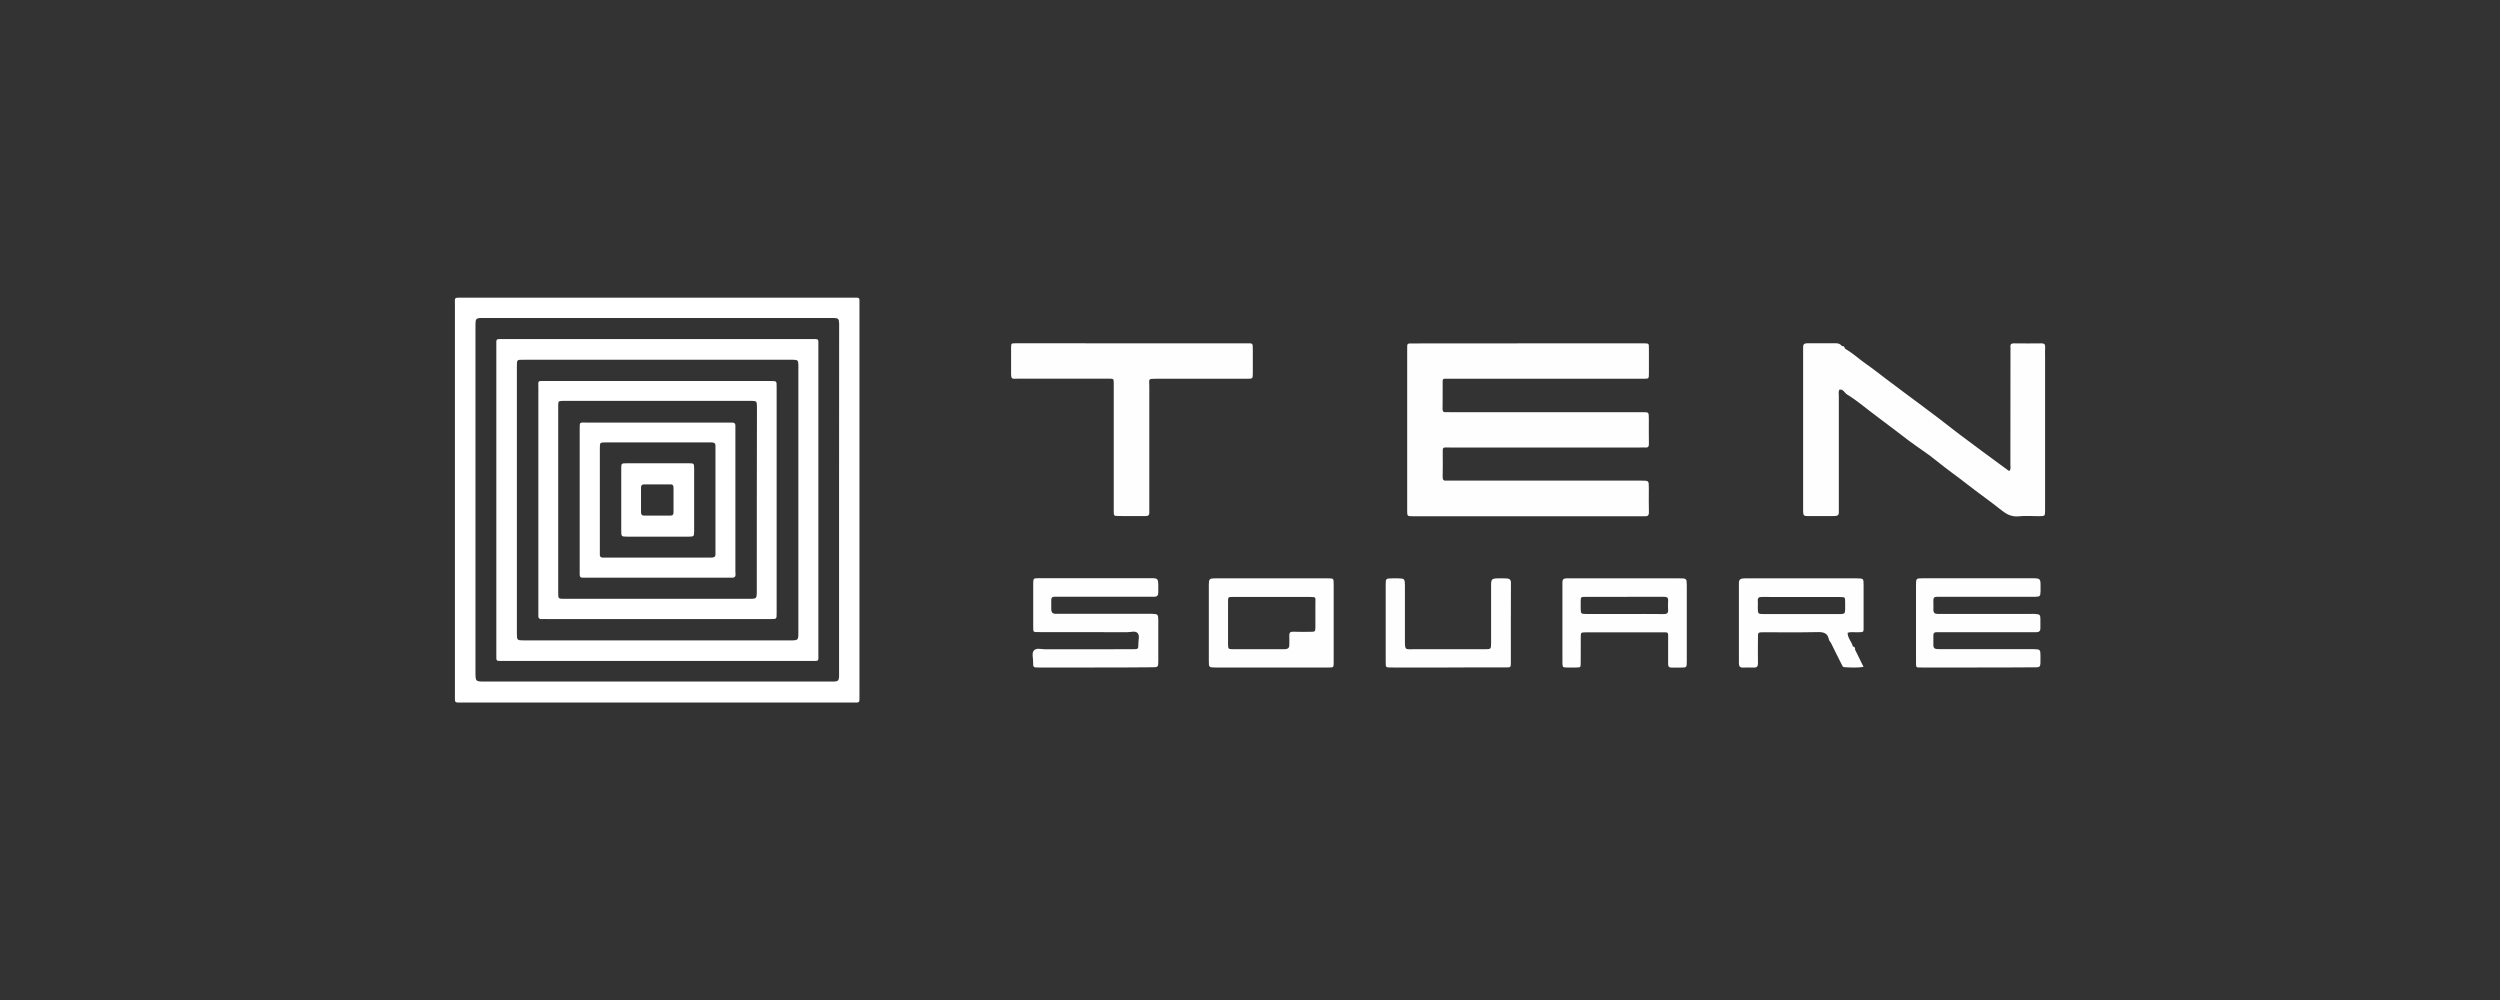
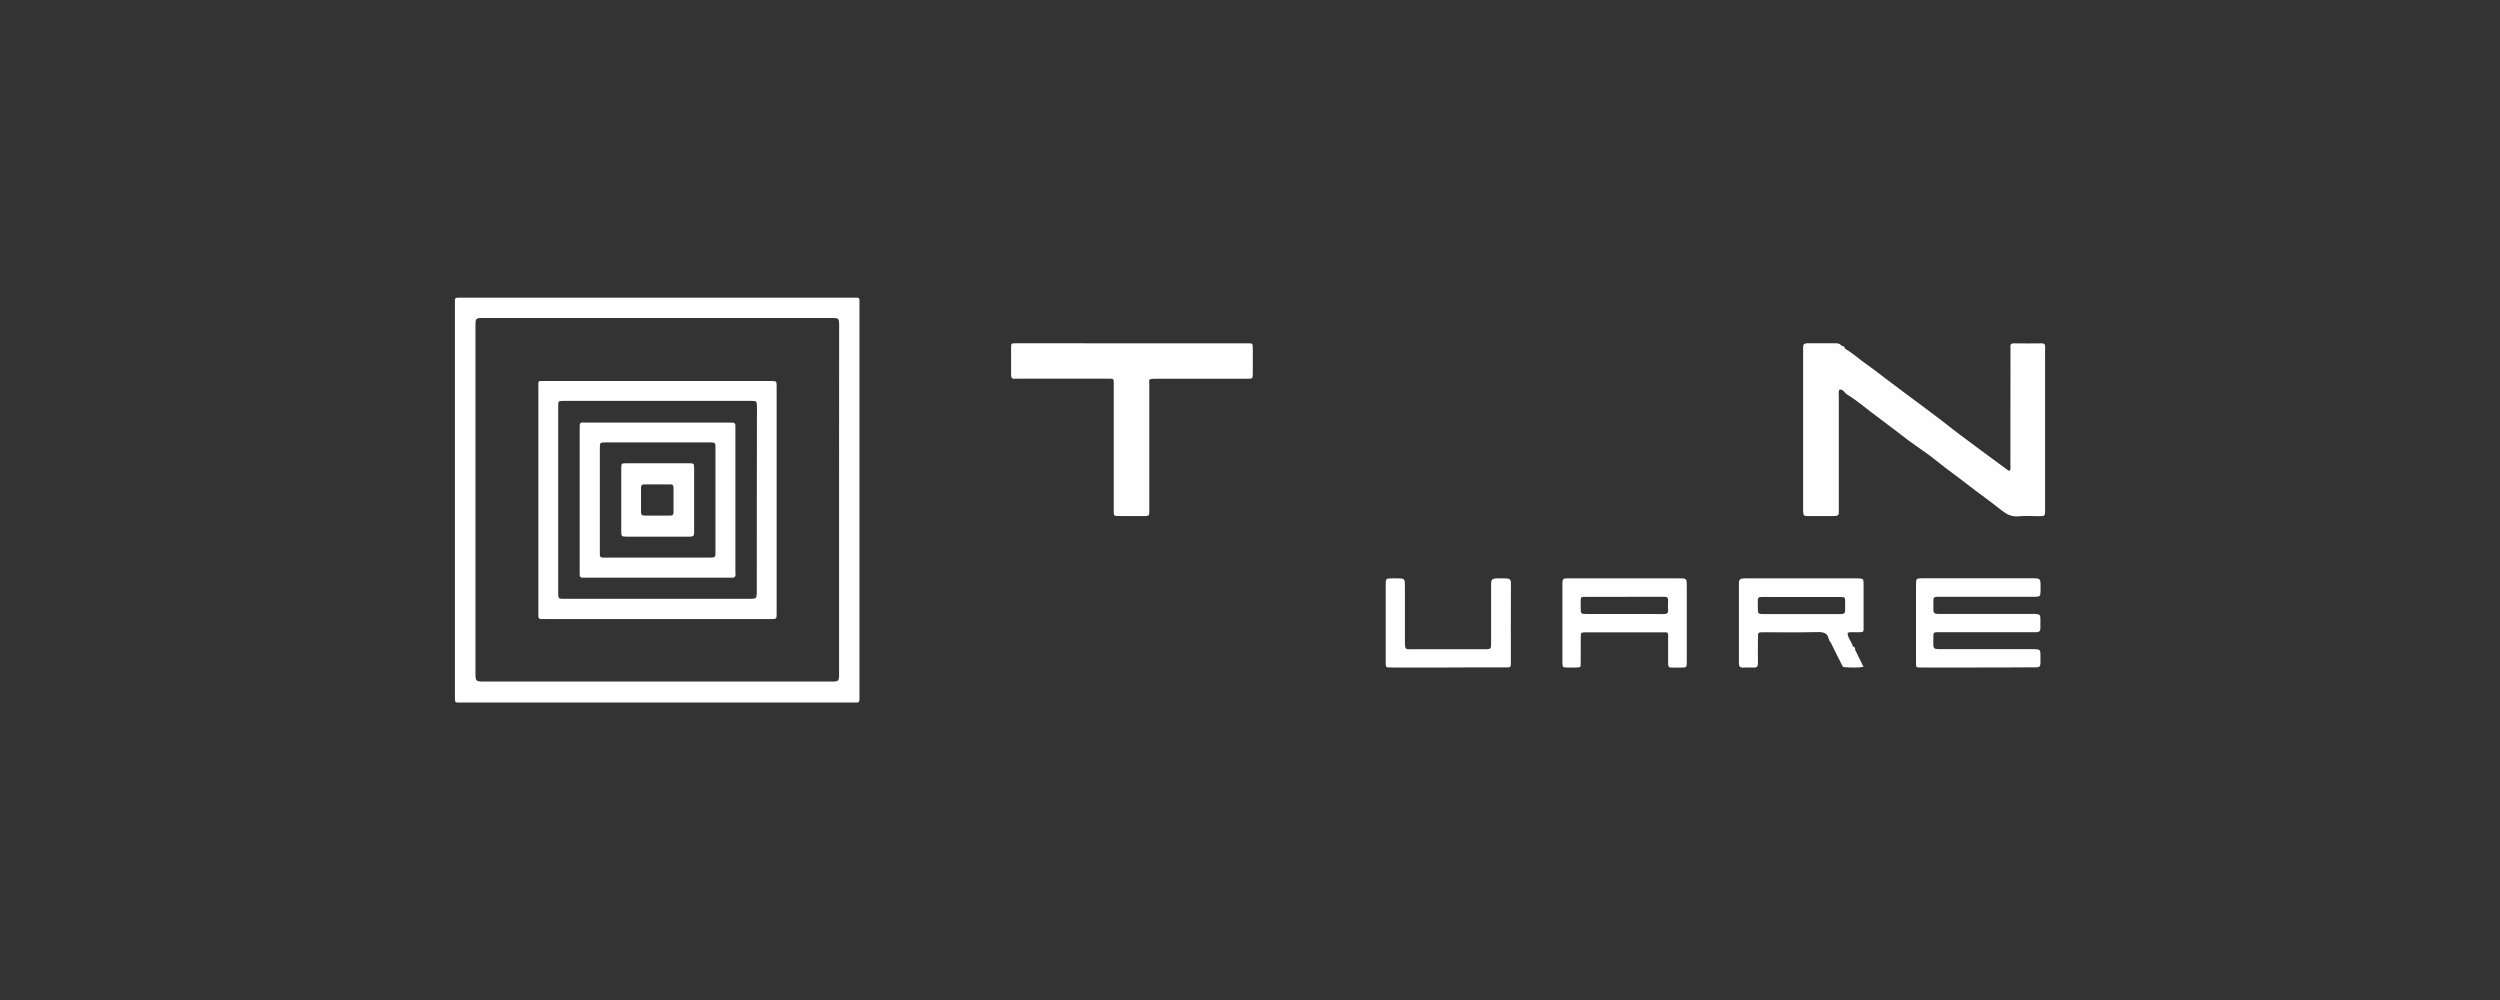
<svg xmlns="http://www.w3.org/2000/svg" version="1.1" id="Layer_1" x="0px" y="0px" viewBox="0 0 320 128" style="enable-background:new 0 0 320 128;" xml:space="preserve">
  <rect x="0" y="0" width="320" height="128" fill="#333333" stroke="none" />
  <style type="text/css"> .st0{fill-rule:evenodd;clip-rule:evenodd;fill:#FFFFFF;} .st1{fill:#FFFFFF;} .st2{fill:#FFFEFE;} .st3{fill-rule:evenodd;clip-rule:evenodd;} .st4{fill-rule:evenodd;clip-rule:evenodd;fill:none;} </style>
  <g>
-     <path class="st2" d="M195.61,43.95c4.8,0,9.59,0,14.39,0c0.16,0,0.31,0,0.47,0c0.58,0.01,0.59,0.01,0.59,0.61 c0,1.11,0.01,2.23,0,3.34c-0.01,0.55-0.03,0.57-0.57,0.58c-0.36,0.01-0.73,0-1.09,0c-7.96,0-15.92,0-23.88,0 c-0.98,0-0.85-0.13-0.86,0.87c-0.01,0.99,0.01,1.97-0.01,2.96c-0.01,0.32,0.08,0.48,0.43,0.45c0.18-0.02,0.36,0,0.54,0 c8.09,0,16.18,0,24.27,0c0.13,0,0.26,0,0.39,0c0.76,0,0.76,0,0.77,0.76c0,1.09-0.01,2.18,0.01,3.27c0.01,0.36-0.1,0.53-0.48,0.49 c-0.2-0.02-0.41,0-0.62,0c-8.14,0-16.28,0-24.42,0c-0.94,0-0.87-0.13-0.87,0.88c0,0.96,0.02,1.92-0.01,2.88 c-0.01,0.38,0.12,0.52,0.49,0.48c0.18-0.02,0.36,0,0.54,0c8.14,0,16.28,0,24.42,0c0.94,0,0.94,0,0.94,0.92 c0,1.04-0.02,2.07,0.01,3.11c0.01,0.42-0.15,0.56-0.54,0.53c-0.18-0.01-0.36,0-0.54,0c-9.59,0-19.18,0-28.78,0 c-0.13,0-0.26,0-0.39,0c-0.68-0.01-0.69-0.01-0.69-0.7c0-6.9,0-13.79,0-20.69c0-0.76-0.06-0.73,0.79-0.73 C185.81,43.95,190.71,43.95,195.61,43.95z" />
    <path class="st2" d="M236.19,44.65c0.98,0.55,1.78,1.33,2.7,1.96c0.83,0.57,1.62,1.21,2.43,1.82c0.85,0.64,1.7,1.27,2.55,1.91 c1.38,1.03,2.77,2.05,4.15,3.1c1.23,0.93,2.43,1.91,3.67,2.81c0.67,0.49,1.33,1,2,1.49c1.12,0.82,2.24,1.65,3.37,2.48 c0.04,0.03,0.09,0.04,0.14,0.06c0.23-0.24,0.13-0.54,0.13-0.81c0.01-4.85,0.01-9.7,0.01-14.55c0-0.18,0.02-0.36,0-0.54 c-0.04-0.35,0.14-0.43,0.46-0.43c1.17,0.01,2.33,0.02,3.5,0c0.38-0.01,0.5,0.14,0.48,0.5c-0.03,0.39-0.01,0.78-0.01,1.17 c0,6.43,0,12.86,0,19.29c0,0.13,0,0.26,0,0.39c0,0.76,0,0.76-0.77,0.77c-0.88,0-1.77-0.07-2.64,0.02 c-0.85,0.08-1.52-0.26-2.12-0.74c-1.44-1.15-2.96-2.21-4.42-3.35c-1.27-1-2.6-1.92-3.85-2.94c-1.15-0.95-2.43-1.75-3.63-2.65 c-1.38-1.03-2.73-2.1-4.12-3.12c-1.27-0.93-2.45-1.98-3.8-2.8c-0.33-0.2-0.46-0.7-0.98-0.62c-0.14,0.28-0.07,0.57-0.07,0.85 c0,4.77,0,9.54,0,14.31c0,0.18-0.01,0.36,0,0.54c0.02,0.34-0.17,0.47-0.47,0.48c-0.34,0.01-0.67,0.01-1.01,0.01 c-0.83,0-1.66,0.01-2.49,0c-0.53-0.01-0.57-0.07-0.6-0.59c-0.01-0.13,0-0.26,0-0.39c0-6.72,0-13.43,0-20.15 c0-0.16,0.01-0.31,0-0.47c-0.02-0.35,0.13-0.52,0.5-0.52c1.24,0.01,2.49,0.01,3.73,0c0.31,0,0.55,0.11,0.74,0.36 C235.85,44.49,236.07,44.51,236.19,44.65z" />
    <path class="st2" d="M144.88,43.95c4.87,0,9.75,0,14.62,0c0.86,0,0.86-0.11,0.86,0.82c0,1.01,0.01,2.02,0,3.03 c-0.01,0.67-0.02,0.68-0.71,0.68c-3.86,0-7.73,0-11.59,0c-1.18,0-0.95,0.01-0.95,0.96c-0.01,5.19,0,10.37,0,15.56 c0,0.18-0.01,0.36,0,0.54c0.03,0.36-0.1,0.52-0.48,0.52c-1.17-0.01-2.33,0.01-3.5-0.01c-0.56-0.01-0.57-0.03-0.57-0.66 c0-1.43,0-2.85,0-4.28c0-3.89,0-7.78,0-11.67c0-0.13,0-0.26,0-0.39c-0.01-0.57-0.01-0.58-0.6-0.58c-3.86,0-7.73,0-11.59,0 c-0.92,0-0.96,0.18-0.95-0.98c0-0.99,0-1.97,0-2.96c0-0.58,0.01-0.59,0.6-0.59c2.36-0.01,4.72,0,7.08,0 C139.7,43.95,142.29,43.95,144.88,43.95z" />
-     <path class="st2" d="M140.17,85.44c-2.41,0-4.82,0-7.23,0c-0.7,0-0.71-0.01-0.7-0.73c0.01-0.49-0.2-1.1,0.09-1.44 c0.34-0.39,0.98-0.15,1.49-0.16c3.58-0.01,7.16-0.01,10.73-0.01c0.16,0,0.31,0,0.47,0c0.68-0.01,0.69-0.01,0.69-0.7 c0-0.46,0.19-1.04-0.09-1.36c-0.29-0.33-0.88-0.12-1.34-0.12c-3.71-0.01-7.42-0.01-11.12-0.01c-0.21,0-0.41-0.01-0.62-0.01 c-0.19,0-0.28-0.1-0.28-0.28c0-0.16-0.01-0.31-0.01-0.47c0-1.79,0-3.58,0-5.37c0-0.75,0.01-0.77,0.71-0.77 c4.82-0.01,9.64-0.01,14.47,0c0.75,0,0.82,0.1,0.83,0.87c0,0.31-0.01,0.62,0,0.93c0.01,0.38-0.14,0.59-0.54,0.57 c-0.18-0.01-0.36,0-0.54,0c-3.86,0-7.73,0-11.59,0c-0.21,0-0.41,0-0.62,0c-0.29,0-0.42,0.15-0.41,0.44c0.01,0.39,0.01,0.78,0,1.17 c0,0.38,0.18,0.58,0.56,0.58c0.21,0,0.41,0,0.62,0c3.73,0,7.47,0,11.2,0c0.18,0,0.36-0.01,0.54,0c0.73,0.03,0.77,0.07,0.78,0.81 c0,1.76,0,3.53,0,5.29c0,0.7-0.04,0.74-0.75,0.74C145.04,85.44,142.6,85.44,140.17,85.44z" />
    <path class="st2" d="M253.13,85.44c-2.38,0-4.77,0-7.15,0c-0.76,0-0.73,0.05-0.73-0.71c0-3.27,0-6.53,0-9.8c0-0.9,0-0.91,0.88-0.91 c3.78,0,7.57,0,11.35,0c0.96,0,1.92-0.01,2.88,0c0.74,0.01,0.83,0.11,0.83,0.86c0,0.26,0.01,0.52,0,0.78 c-0.02,0.67-0.06,0.71-0.7,0.73c-0.16,0-0.31,0-0.47,0c-3.84,0-7.67,0-11.51,0c-0.18,0-0.36,0.01-0.54,0 c-0.36-0.02-0.52,0.12-0.5,0.5c0.02,0.39,0.01,0.78,0,1.17c0,0.36,0.18,0.52,0.52,0.52c0.21,0,0.41,0,0.62,0c3.78,0,7.57,0,11.35,0 c0.21,0,0.42-0.01,0.62,0.01c0.53,0.05,0.59,0.12,0.59,0.68c0.01,0.39,0,0.78,0,1.17c0,0.32-0.16,0.47-0.48,0.48 c-0.21,0-0.41,0-0.62,0c-3.86,0-7.72,0-11.58,0c-0.21,0-0.41,0-0.62,0c-0.3,0-0.41,0.15-0.4,0.44c0.01,0.41,0,0.83,0,1.24 c0,0.32,0.17,0.47,0.48,0.48c0.21,0.01,0.41,0.01,0.62,0.01c3.76,0,7.52,0,11.27,0c0.16,0,0.31,0,0.47,0 c0.84,0.02,0.87,0.05,0.87,0.88c-0.01,1.63,0.17,1.45-1.45,1.45C257.54,85.44,255.33,85.44,253.13,85.44z" />
    <path class="st2" d="M185.33,85.44c-2.33,0-4.66,0-7,0c-0.21,0-0.41-0.01-0.62-0.01c-0.22,0-0.34-0.09-0.33-0.32 c0-0.16-0.01-0.31-0.01-0.47c0-3.26,0-6.53,0-9.79c0-0.8,0.01-0.81,0.83-0.82c0.26,0,0.52,0,0.78,0c0.78,0.01,0.84,0.08,0.85,0.84 c0,2.36,0.01,4.72,0,7.07c0,1.33,0.01,1.16,1.2,1.16c3.01,0,6.01,0,9.02,0c0.8,0,0.81-0.01,0.81-0.82c0-2.46,0-4.92,0-7.38 c0-0.75,0.1-0.85,0.83-0.87c0.39-0.01,0.78-0.01,1.17,0.01c0.34,0.02,0.55,0.15,0.54,0.58c-0.02,3.42-0.01,6.84-0.01,10.26 c0,0.52-0.03,0.55-0.59,0.55c-1.68,0.01-3.37,0-5.05,0C186.93,85.44,186.13,85.44,185.33,85.44z" />
    <path class="st2" d="M236.19,44.65c-0.24,0.01-0.43-0.05-0.43-0.34C236.04,44.24,236.09,44.47,236.19,44.65z" />
    <path class="st2" d="M237.44,83.23c-0.19-0.11-0.34-0.24-0.29-0.49C237.44,82.79,237.49,82.98,237.44,83.23z" />
    <path class="st1" d="M109.61,38.1c-0.13,0.01-0.26,0-0.39,0c-16.72,0-33.44,0-50.17,0c-0.94,0-0.82-0.04-0.82,0.86 c0,16.67,0,33.34,0,50.01c0,1.07-0.1,0.95,0.96,0.95c16.62,0,33.24,0,49.85,0c1.07,0,0.97,0.14,0.97-0.94c0-8.32,0-16.64,0-24.96 c0-8.3,0-16.59,0-24.89c0-0.21-0.01-0.42,0-0.62C110.05,38.18,109.89,38.08,109.61,38.1z M107.4,64.01c0,7.34,0,14.68,0,22.01 c0,0.21,0.01,0.42,0,0.62c-0.03,0.46-0.15,0.57-0.62,0.6c-0.18,0.01-0.36,0-0.54,0c-14.7,0-29.4,0-44.11,0 c-1.27,0-1.27,0-1.27-1.23c0-14.73,0-29.45,0-44.18c0-1.13,0-1.13,1.11-1.13c14.78,0,29.56,0,44.34,0c0.13,0,0.26,0,0.39,0 c0.59,0.02,0.68,0.1,0.71,0.67c0.01,0.21,0,0.41,0,0.62C107.4,49.33,107.4,56.67,107.4,64.01z" />
-     <path class="st2" d="M170.04,74.03c-4.82,0-9.65,0-14.47,0c-0.77,0-0.84,0.08-0.84,0.85c0,3.24,0,6.48,0,9.72 c0,0.83,0.01,0.84,0.88,0.84c2.39,0,4.77,0,7.16,0c2.44,0,4.88,0,7.31,0c0.62,0,0.63-0.01,0.63-0.65c0-3.35,0-6.69,0-10.04 C170.71,74.06,170.7,74.03,170.04,74.03z M168.37,77.14c0,1.04,0.01,2.07,0,3.11c-0.01,0.6-0.02,0.61-0.6,0.62 c-0.75,0.01-1.5,0.02-2.25-0.01c-0.39-0.01-0.5,0.14-0.49,0.5c0.02,0.41,0,0.83,0,1.24c0,0.31-0.17,0.47-0.48,0.49 c-0.13,0.01-0.26,0.01-0.39,0.01c-2.07,0-4.15,0-6.22,0c-0.74,0-0.75-0.01-0.75-0.73c-0.01-1.79-0.01-3.58,0-5.36 c0-0.59,0.01-0.6,0.6-0.6c1.66-0.01,3.32,0,4.98,0c1.63,0,3.27,0,4.9,0C168.51,76.4,168.37,76.48,168.37,77.14z" />
    <path class="st2" d="M237.16,82.74c-0.14-0.61-0.68-1.07-0.66-1.75c0.37-0.12,0.74-0.06,1.1-0.06c1.08-0.01,0.93,0.05,0.94-0.9 c0.01-1.71,0-3.42,0-5.13c0-0.85,0-0.85-0.86-0.87c-0.08,0-0.16,0-0.23,0c-4.59,0-9.18,0-13.77,0c-0.18,0-0.36-0.01-0.54,0.01 c-0.35,0.02-0.56,0.15-0.56,0.57c0.01,3.42,0.01,6.84,0,10.27c0,0.39,0.11,0.58,0.52,0.57c0.47-0.02,0.93-0.01,1.4,0 c0.4,0.01,0.53-0.18,0.52-0.57c-0.02-1.09-0.01-2.18,0-3.27c0-0.67,0.01-0.68,0.7-0.68c2.28,0,4.56,0.03,6.85-0.02 c0.77-0.02,1.36,0.05,1.53,0.95c0.03,0.15,0.19,0.29,0.27,0.45c0.45,0.94,0.93,1.86,1.39,2.79c0.07,0.15,0.13,0.29,0.31,0.3 c0.81,0.04,1.62,0.1,2.46-0.04c-0.38-0.77-0.72-1.45-1.05-2.14C237.33,83.07,237.29,82.88,237.16,82.74z M234.66,78.6 c-2.95,0.01-5.9,0-8.84,0c-0.81,0-0.81-0.01-0.82-0.82c0-0.28,0.02-0.57,0-0.85c-0.04-0.42,0.15-0.53,0.54-0.52 c1.68,0.01,3.36,0.01,5.04,0.01c1.63,0,3.26,0,4.89,0c0.7,0,0.71,0.01,0.71,0.66C236.16,78.81,236.41,78.59,234.66,78.6z" />
    <path class="st2" d="M215.89,74.49c0.01-0.29-0.14-0.43-0.42-0.45c-0.18-0.01-0.36-0.01-0.54-0.01c-2.33,0-4.67,0-7,0 c-2.23,0-4.46,0-6.69,0c-0.26,0-0.52,0-0.78,0c-0.32,0-0.47,0.17-0.47,0.48c0,0.16,0,0.31,0,0.47c0,3.16,0,6.33,0,9.49 c0,0.13,0,0.26,0,0.39c0.03,0.56,0.03,0.57,0.57,0.58c0.39,0.01,0.78,0.01,1.17,0c0.59-0.01,0.6-0.01,0.6-0.6 c0.01-1.11,0-2.23,0.01-3.34c0-0.54,0.02-0.54,0.58-0.56c0.1,0,0.21,0,0.31,0c3.16,0,6.33,0,9.49,0c0.16,0,0.31,0.01,0.47,0 c0.23-0.01,0.34,0.09,0.33,0.32c0,0.18,0,0.36,0,0.54c0,1.06,0.01,2.13,0,3.19c0,0.33,0.12,0.47,0.45,0.46c0.39-0.01,0.78,0,1.17,0 c0.76,0,0.76-0.01,0.77-0.76c0-0.05,0-0.1,0-0.16c0-3.19,0-6.38,0-9.57C215.9,74.8,215.89,74.64,215.89,74.49z M213.52,78.08 c0.02,0.41-0.17,0.53-0.56,0.52c-1.66-0.02-3.32-0.01-4.98-0.01c-1.63,0-3.27,0.01-4.9,0c-0.73,0-0.74-0.03-0.75-0.74 c0-0.29-0.01-0.57,0-0.86c0.01-0.58,0.01-0.59,0.62-0.59c3.34,0,6.69,0,10.03-0.01c0.4,0,0.57,0.1,0.54,0.52 C213.49,77.3,213.5,77.69,213.52,78.08z" />
-     <path class="st1" d="M104.75,83.72c0-13.15,0-26.29,0-39.44c0-0.95,0.11-0.88-0.87-0.88c-13.17,0-26.35,0-39.52,0 c-0.92,0-0.83-0.07-0.83,0.85c0,6.56,0,13.12,0,19.68c0,6.64,0,13.28,0,19.91c0,0.8-0.06,0.76,0.76,0.76c0.03,0,0.05,0,0.08,0 c13.17,0,26.35,0,39.52,0C104.87,84.6,104.75,84.68,104.75,83.72z M102.19,80.89c0,1.07,0,1.08-1.07,1.08c-5.68,0-11.36,0-17.04,0 c-5.65,0-11.31,0-16.96,0c-0.96,0-0.96,0-0.96-0.98c0-11.33,0-22.66,0-33.99c0-1.01-0.03-0.95,0.92-0.95c11.38,0,22.77,0,34.15,0 c0.1,0,0.21,0,0.31,0c0.57,0.02,0.63,0.08,0.65,0.62c0.01,0.16,0,0.31,0,0.47C102.19,58.38,102.19,69.63,102.19,80.89z" />
    <path class="st1" d="M98.73,48.77c-0.1,0-0.21,0-0.31,0c-9.54,0-19.08,0-28.62,0c-1.03,0-0.89-0.13-0.89,0.92 c0,9.54,0,19.08,0,28.62c0,0.13,0.01,0.26,0,0.39c-0.04,0.38,0.08,0.59,0.51,0.54c0.18-0.02,0.36,0,0.54,0c4.72,0,9.44,0,14.15,0 c4.85,0,9.7,0,14.54,0c0.75,0,0.76-0.01,0.76-0.69c0-9.69,0-19.39,0-29.08C99.41,48.78,99.4,48.78,98.73,48.77z M96.87,75.44 c0,0.16,0,0.31,0,0.47c-0.02,0.65-0.08,0.72-0.7,0.74c-0.1,0-0.21,0-0.31,0c-7.8,0-15.61,0-23.41,0c-0.08,0-0.16,0-0.23,0 c-0.76-0.01-0.77-0.01-0.77-0.78c0-3.97,0-7.93,0-11.9c0-3.86,0-7.73,0-11.59c0-0.16,0-0.31,0-0.47c0.02-0.58,0.02-0.58,0.62-0.6 c0.16-0.01,0.31,0,0.47,0c7.73,0,15.45,0,23.18,0c0.16,0,0.31,0,0.47,0c0.66,0.02,0.68,0.04,0.7,0.72c0.01,0.18,0,0.36,0,0.54 C96.87,60.19,96.87,67.82,96.87,75.44z" />
    <path class="st1" d="M94.13,73.03c0-6.01,0-12.02,0-18.03c0-0.18,0-0.36,0-0.54c0-0.26-0.14-0.37-0.39-0.37c-0.21,0-0.41,0-0.62,0 c-2.98,0-5.96,0-8.94,0c-3.03,0-6.06,0-9.09,0c-0.92,0-0.89-0.13-0.89,0.86c0,6.04,0,12.07,0,18.11c0,0.16,0.01,0.31,0,0.47 c-0.01,0.29,0.12,0.43,0.42,0.41c0.15-0.01,0.31,0,0.47,0c6.04,0,12.07,0,18.11,0c0.16,0,0.31-0.01,0.47,0 c0.38,0.03,0.51-0.16,0.48-0.51C94.12,73.29,94.13,73.16,94.13,73.03z M91.07,71.37c-0.16,0-0.31,0-0.47,0c-4.3,0-8.61,0-12.91,0 c-0.18,0-0.36,0-0.54,0c-0.26,0-0.38-0.13-0.37-0.38c0.01-0.16,0-0.31,0-0.47c0-4.33,0-8.66,0-12.99c0-0.05,0-0.1,0-0.16 c0.01-0.73,0.01-0.74,0.72-0.74c1.84,0,3.68,0,5.52,0c0.36,0,0.73,0,1.09,0c2.15,0,4.3,0,6.46,0c0.18,0,0.36,0,0.54,0 c0.31,0,0.49,0.13,0.47,0.47c-0.01,0.16,0,0.31,0,0.47c0,4.3,0,8.61,0,12.91c0,0.13-0.01,0.26,0,0.39 C91.62,71.24,91.42,71.38,91.07,71.37z" />
    <path class="st1" d="M88.19,59.3c-2.67-0.01-5.33,0-8,0c-0.64,0-0.67,0.02-0.67,0.64c-0.01,2.69-0.01,5.38,0,8.07 c0,0.65,0.04,0.68,0.74,0.68c1.29,0.01,2.59,0,3.88,0c1.35,0,2.69,0.01,4.04,0c0.62,0,0.67-0.05,0.67-0.66 c0.01-2.69,0.01-5.38,0-8.07C88.85,59.32,88.81,59.3,88.19,59.3z M85.8,66c-1.11,0-2.23,0-3.34,0c-0.28,0-0.41-0.12-0.41-0.43 c0.01-1.06,0.01-2.12,0-3.18c0-0.26,0.13-0.39,0.37-0.39c1.14-0.01,2.28,0,3.42,0c0.3,0,0.38,0.19,0.37,0.46 c-0.01,0.52,0,1.04,0,1.55c0,0.52-0.01,1.04,0,1.55C86.22,65.88,86.08,66,85.8,66z" />
  </g>
-   <rect x="-0.06" y="0" class="st4" width="320.12" height="128" />
</svg>